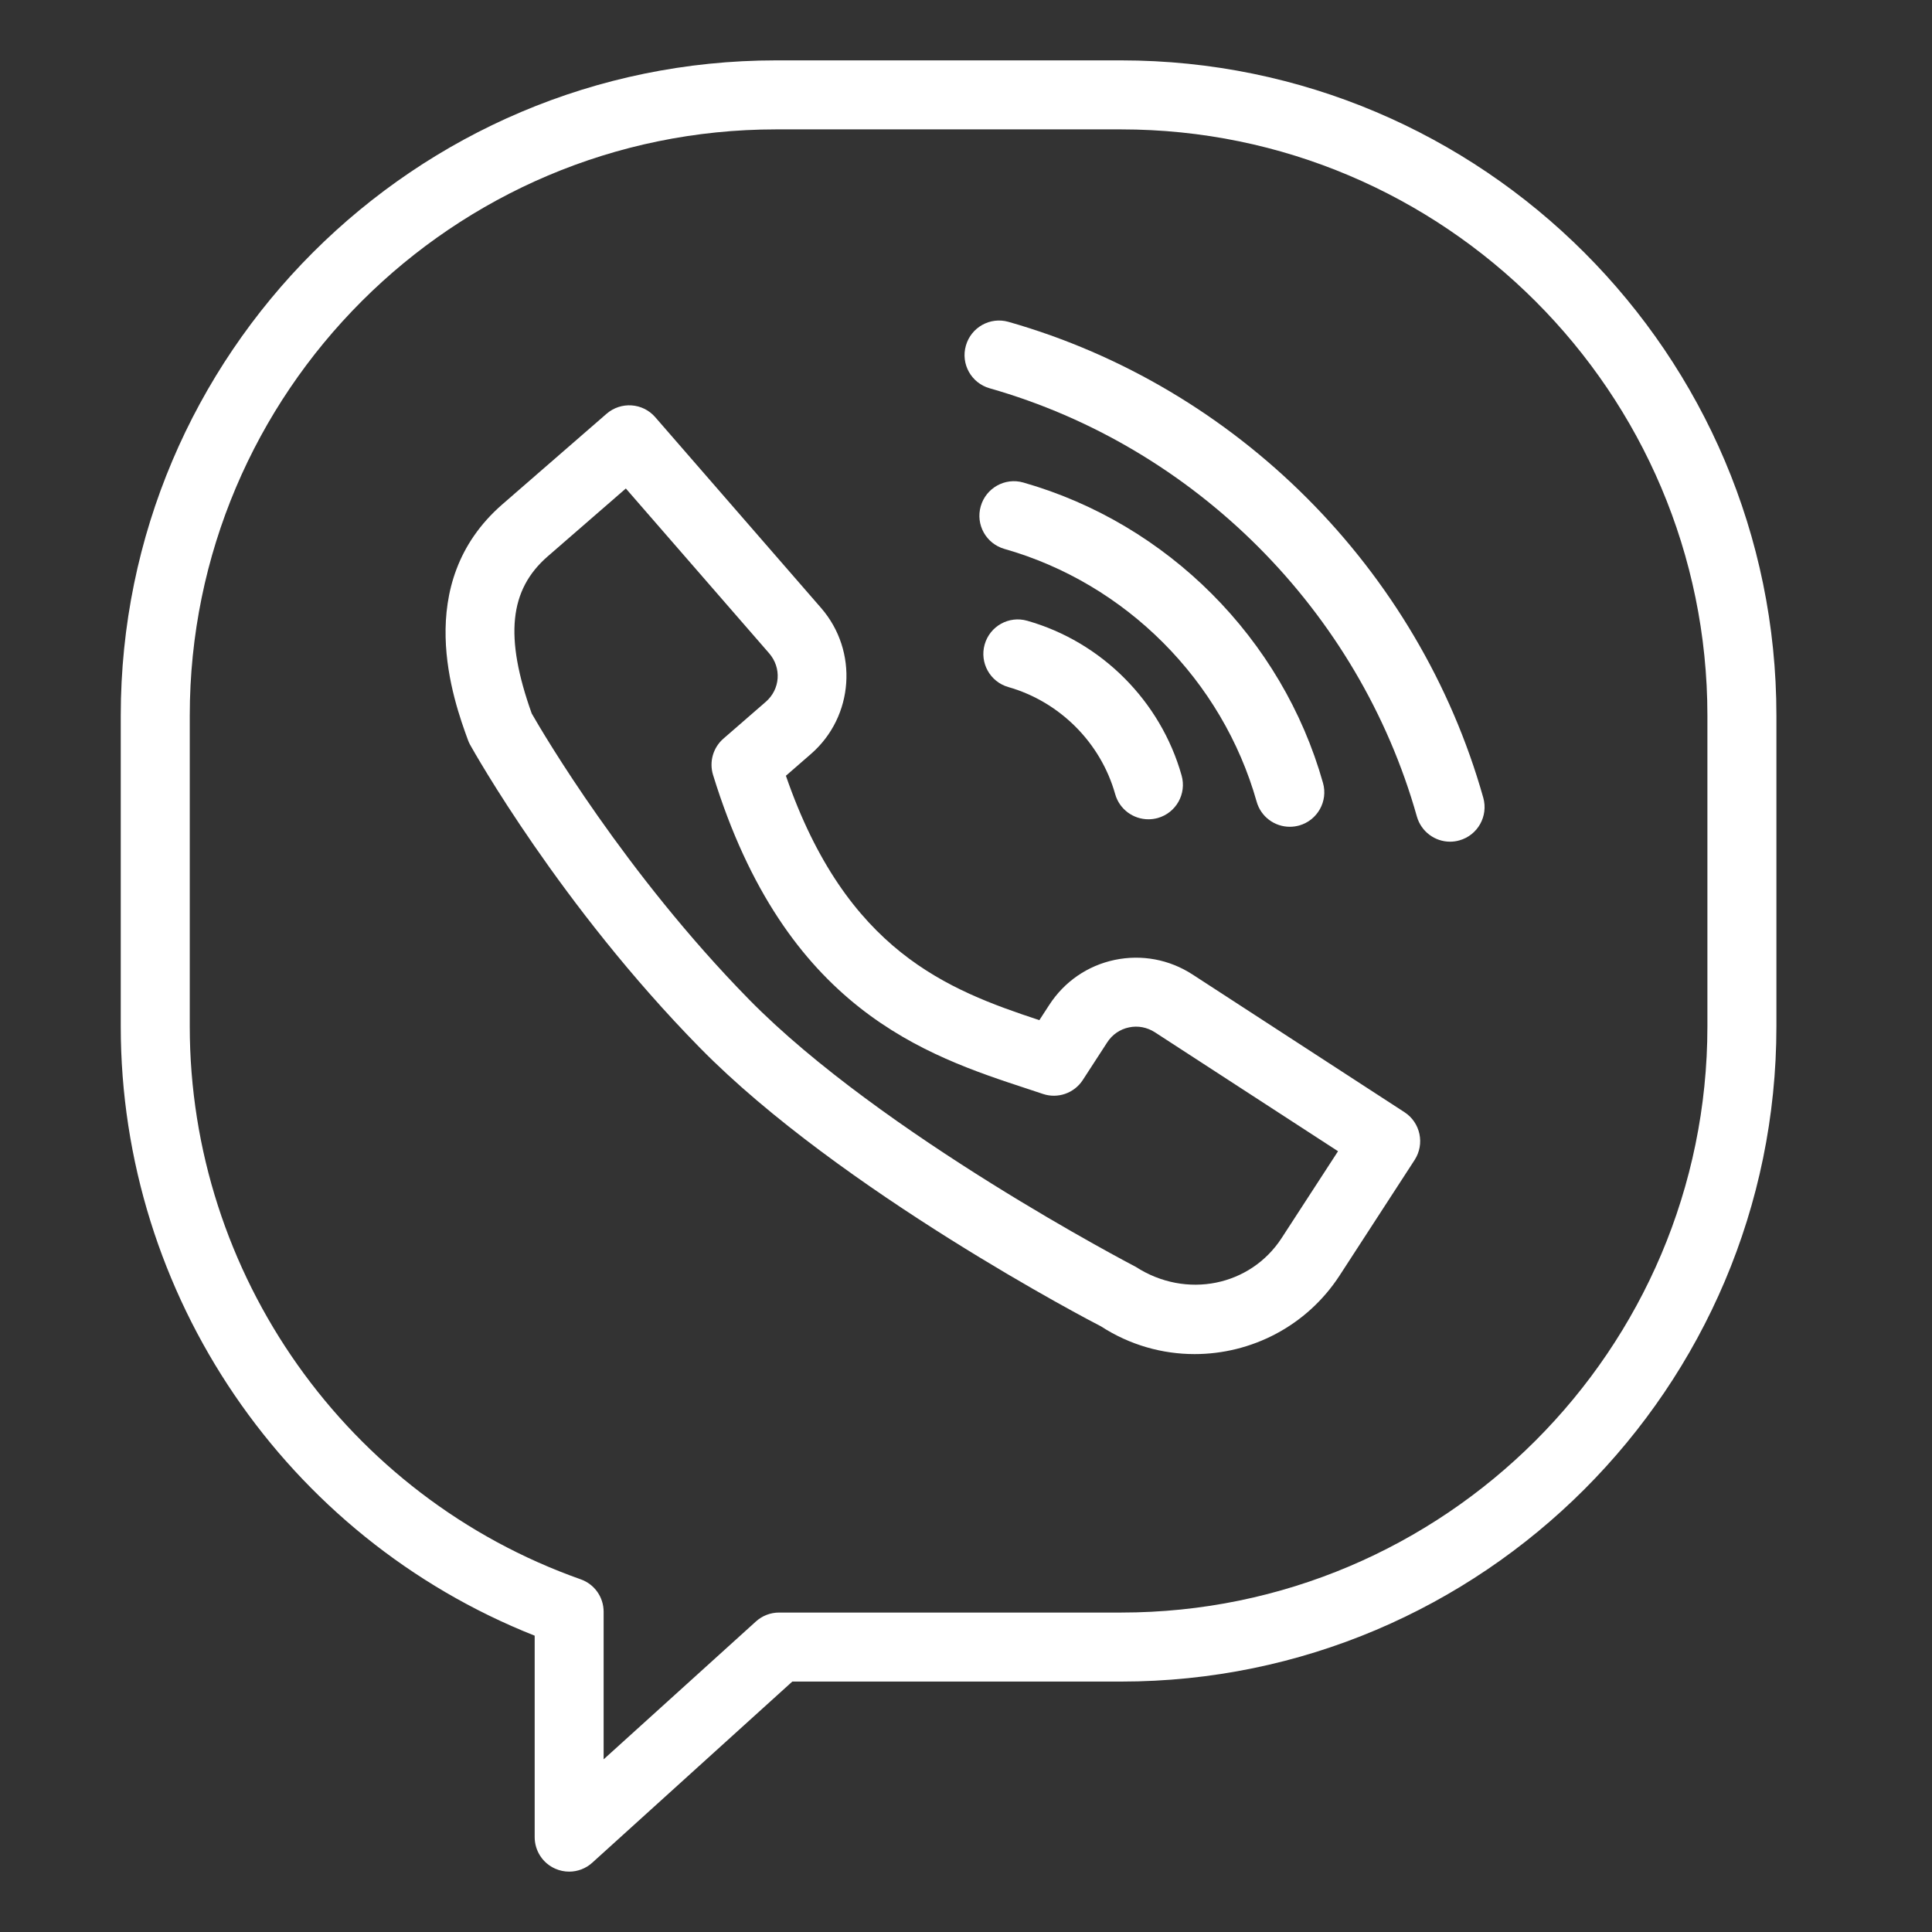
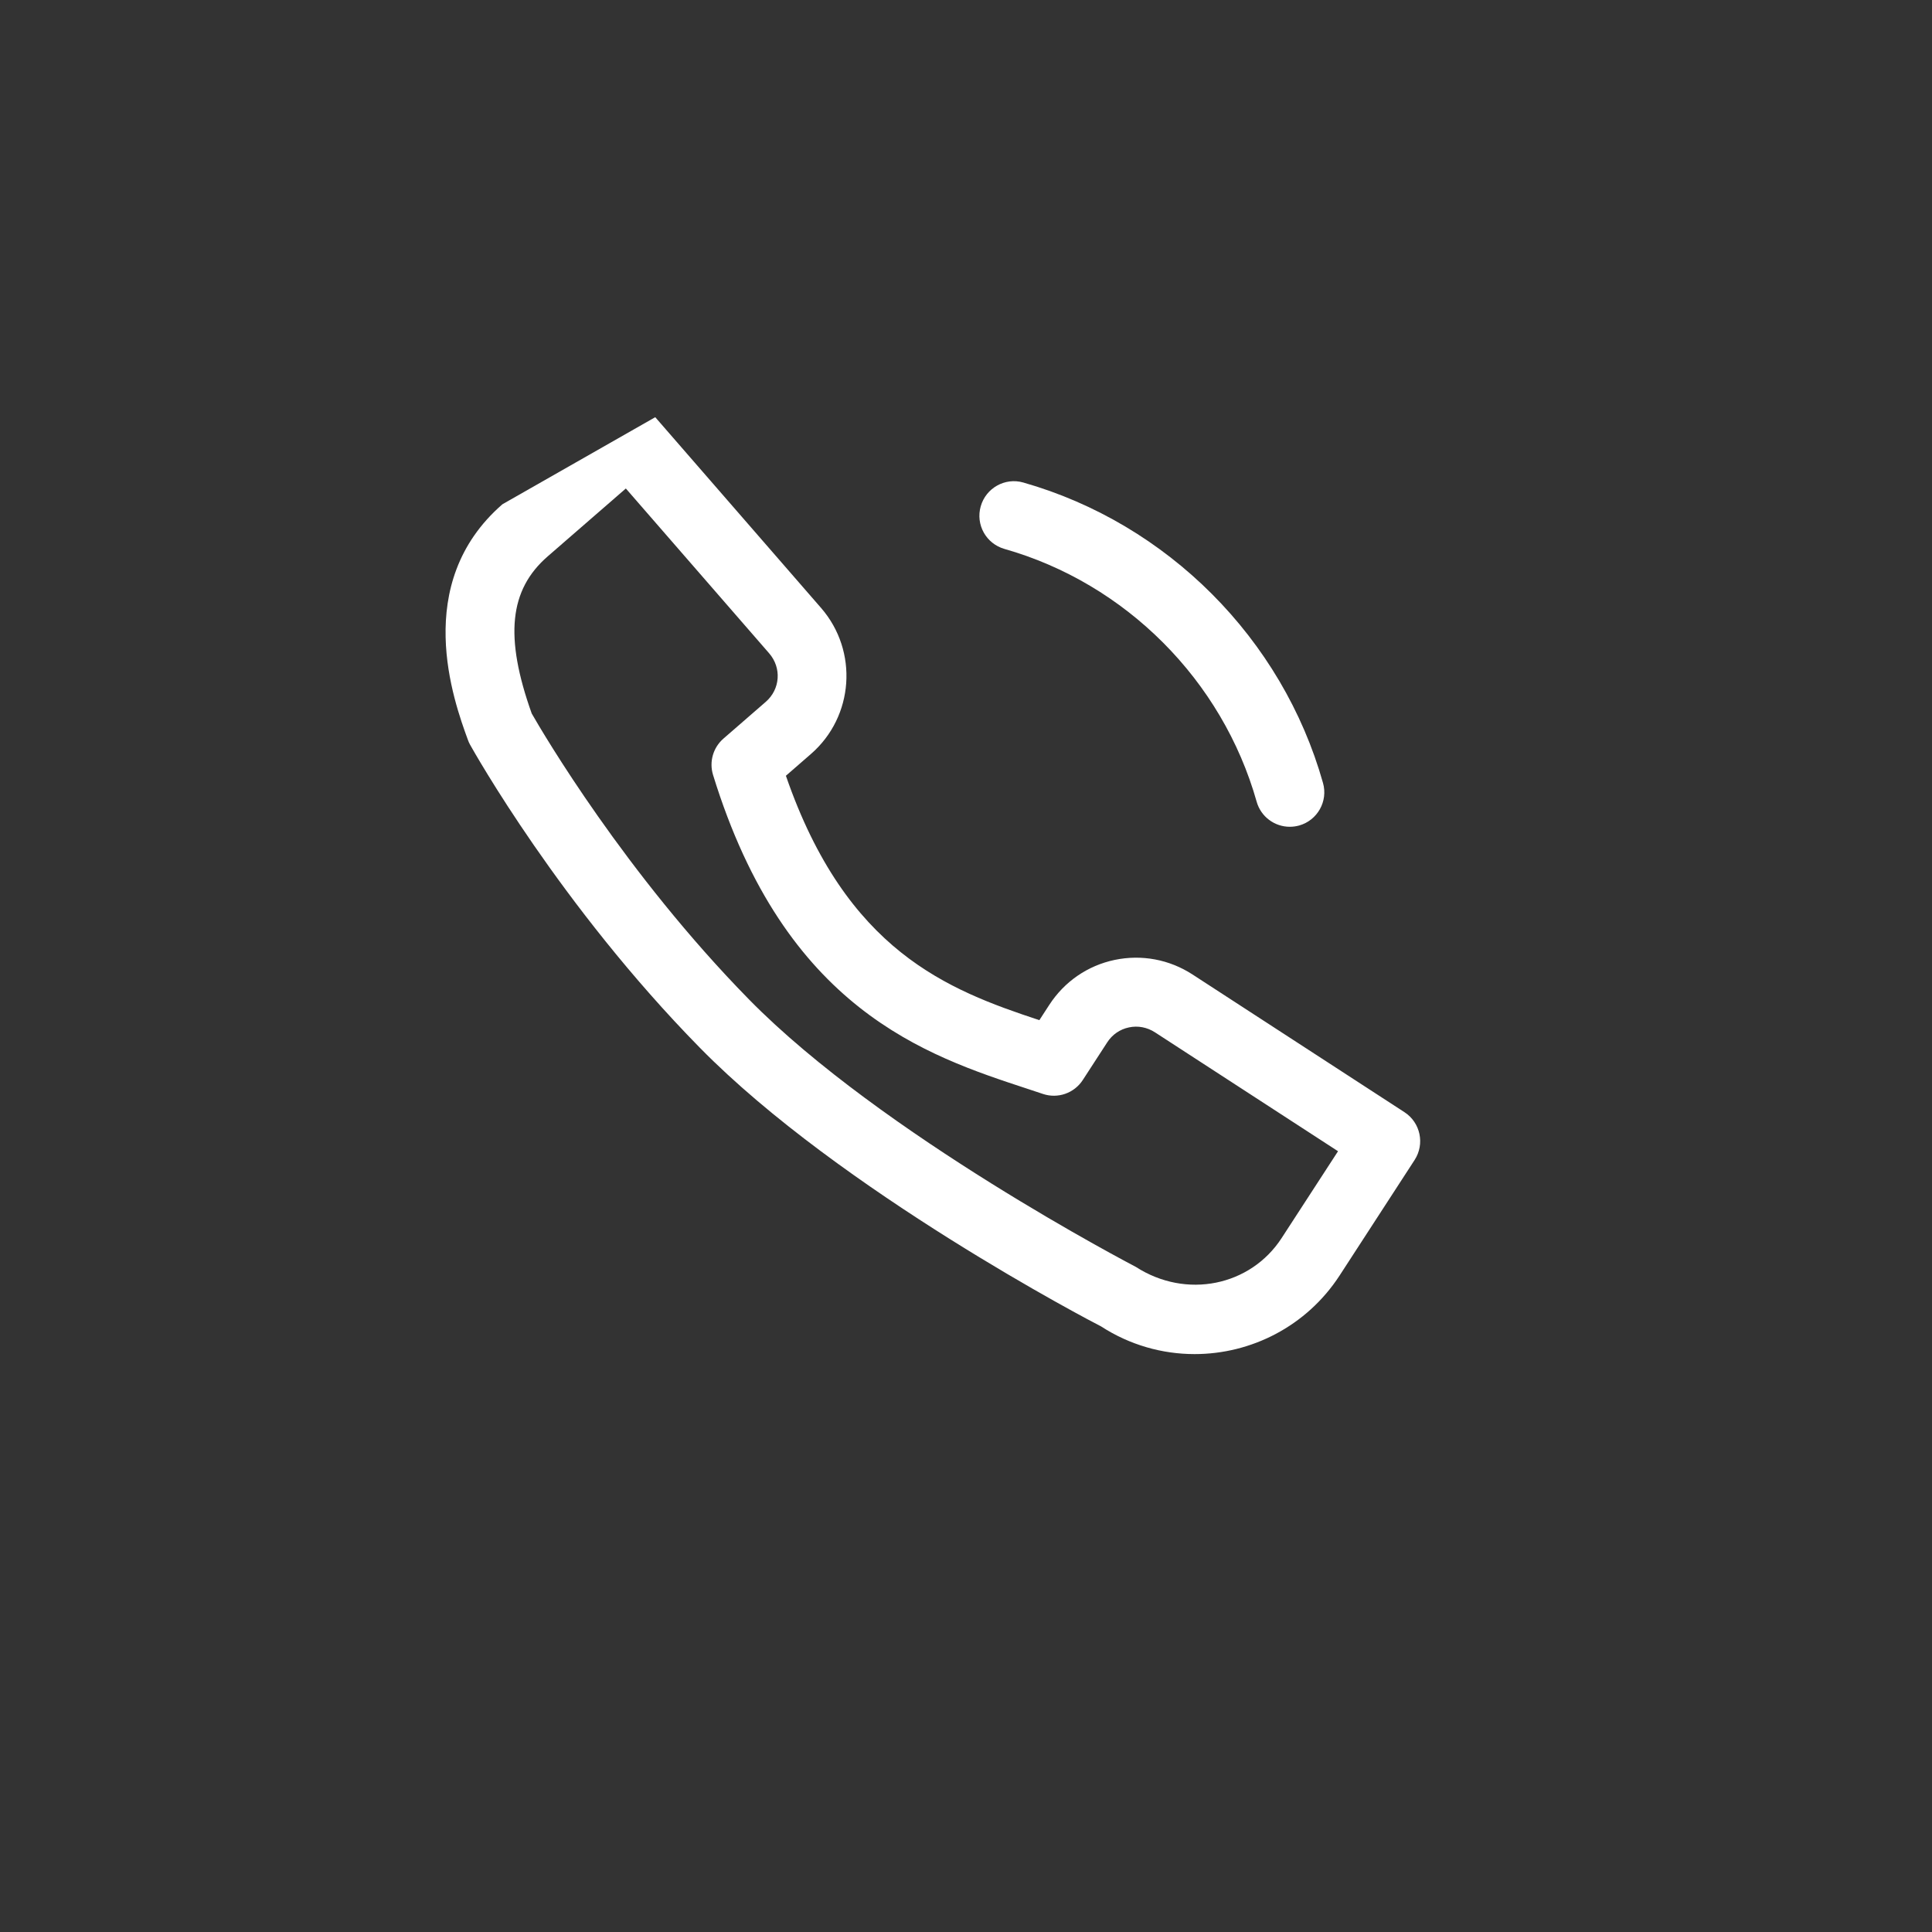
<svg xmlns="http://www.w3.org/2000/svg" width="32" height="32" viewBox="0 0 32 32" fill="none">
  <rect x="0" y="0" width="32" height="32" fill="#333333" stroke="none" />
-   <path d="M18.569 1H12.854C6.869 1 2 5.868 2 11.852V17C2 21.456 4.738 25.461 8.856 27.092V30.429C8.856 30.655 8.989 30.86 9.196 30.951C9.27 30.984 9.349 31 9.427 31C9.566 31 9.704 30.949 9.81 30.852L13.123 27.852H18.569C24.554 27.852 29.423 22.983 29.423 17V11.852C29.423 5.868 24.554 1 18.569 1ZM28.28 17C28.28 22.353 23.924 26.709 18.569 26.709H12.903C12.761 26.709 12.625 26.762 12.52 26.857L9.998 29.14V26.696C9.998 26.453 9.846 26.238 9.617 26.158C5.745 24.788 3.143 21.108 3.143 17V11.852C3.143 6.498 7.499 2.143 12.854 2.143H18.569C23.924 2.143 28.28 6.498 28.28 11.852V17Z" fill="white" />
-   <path d="M23.262 18.421L19.751 16.14C19.367 15.891 18.91 15.806 18.463 15.899C18.015 15.993 17.63 16.258 17.38 16.643L17.215 16.897C15.695 16.395 14.02 15.753 13.017 12.849L13.432 12.488C14.145 11.868 14.22 10.784 13.6 10.07L10.853 6.91C10.646 6.671 10.285 6.647 10.047 6.853L8.322 8.352C6.809 9.667 7.516 11.613 7.749 12.252C7.759 12.281 7.771 12.308 7.786 12.335C7.846 12.442 9.278 14.998 11.592 17.354C13.914 19.72 18.107 21.905 18.235 21.968C18.714 22.279 19.253 22.428 19.786 22.428C20.722 22.428 21.639 21.969 22.187 21.128L23.431 19.212C23.602 18.947 23.527 18.593 23.262 18.421ZM21.228 20.506C20.713 21.299 19.649 21.524 18.81 20.982C18.768 20.96 14.602 18.791 12.407 16.555C10.355 14.464 8.992 12.142 8.807 11.818C8.354 10.549 8.434 9.769 9.072 9.215L10.366 8.091L12.738 10.819C12.949 11.061 12.924 11.416 12.683 11.625L11.982 12.234C11.811 12.383 11.744 12.618 11.81 12.834C13.006 16.717 15.33 17.48 17.027 18.037L17.274 18.119C17.521 18.202 17.792 18.107 17.934 17.889L18.339 17.265C18.422 17.136 18.55 17.048 18.699 17.017C18.848 16.985 19 17.015 19.129 17.098L22.162 19.068L21.228 20.506Z" fill="white" />
-   <path d="M17.015 10.282C16.711 10.194 16.395 10.371 16.309 10.675C16.223 10.978 16.399 11.294 16.702 11.38C17.553 11.623 18.232 12.302 18.471 13.154C18.542 13.405 18.771 13.57 19.021 13.57C19.073 13.57 19.124 13.563 19.176 13.549C19.48 13.463 19.657 13.148 19.571 12.844C19.224 11.613 18.245 10.631 17.015 10.282Z" fill="white" />
+   <path d="M23.262 18.421L19.751 16.14C19.367 15.891 18.91 15.806 18.463 15.899C18.015 15.993 17.63 16.258 17.38 16.643L17.215 16.897C15.695 16.395 14.02 15.753 13.017 12.849L13.432 12.488C14.145 11.868 14.22 10.784 13.6 10.07L10.853 6.91L8.322 8.352C6.809 9.667 7.516 11.613 7.749 12.252C7.759 12.281 7.771 12.308 7.786 12.335C7.846 12.442 9.278 14.998 11.592 17.354C13.914 19.72 18.107 21.905 18.235 21.968C18.714 22.279 19.253 22.428 19.786 22.428C20.722 22.428 21.639 21.969 22.187 21.128L23.431 19.212C23.602 18.947 23.527 18.593 23.262 18.421ZM21.228 20.506C20.713 21.299 19.649 21.524 18.81 20.982C18.768 20.96 14.602 18.791 12.407 16.555C10.355 14.464 8.992 12.142 8.807 11.818C8.354 10.549 8.434 9.769 9.072 9.215L10.366 8.091L12.738 10.819C12.949 11.061 12.924 11.416 12.683 11.625L11.982 12.234C11.811 12.383 11.744 12.618 11.81 12.834C13.006 16.717 15.33 17.48 17.027 18.037L17.274 18.119C17.521 18.202 17.792 18.107 17.934 17.889L18.339 17.265C18.422 17.136 18.55 17.048 18.699 17.017C18.848 16.985 19 17.015 19.129 17.098L22.162 19.068L21.228 20.506Z" fill="white" />
  <path d="M21.363 13.694C21.415 13.694 21.466 13.687 21.518 13.673C21.822 13.587 21.999 13.271 21.913 12.968C21.239 10.578 19.337 8.672 16.949 7.992C16.646 7.905 16.33 8.083 16.244 8.386C16.157 8.69 16.333 9.005 16.637 9.092C18.646 9.663 20.246 11.268 20.814 13.278C20.885 13.53 21.113 13.694 21.363 13.694Z" fill="white" />
-   <path d="M16.704 5.331C16.4 5.244 16.084 5.421 15.998 5.725C15.911 6.028 16.087 6.344 16.391 6.431C19.795 7.399 22.507 10.117 23.468 13.524C23.539 13.775 23.768 13.941 24.017 13.941C24.069 13.941 24.121 13.934 24.173 13.919C24.476 13.834 24.653 13.518 24.568 13.214C23.5 9.428 20.487 6.408 16.704 5.331Z" fill="white" />
</svg>